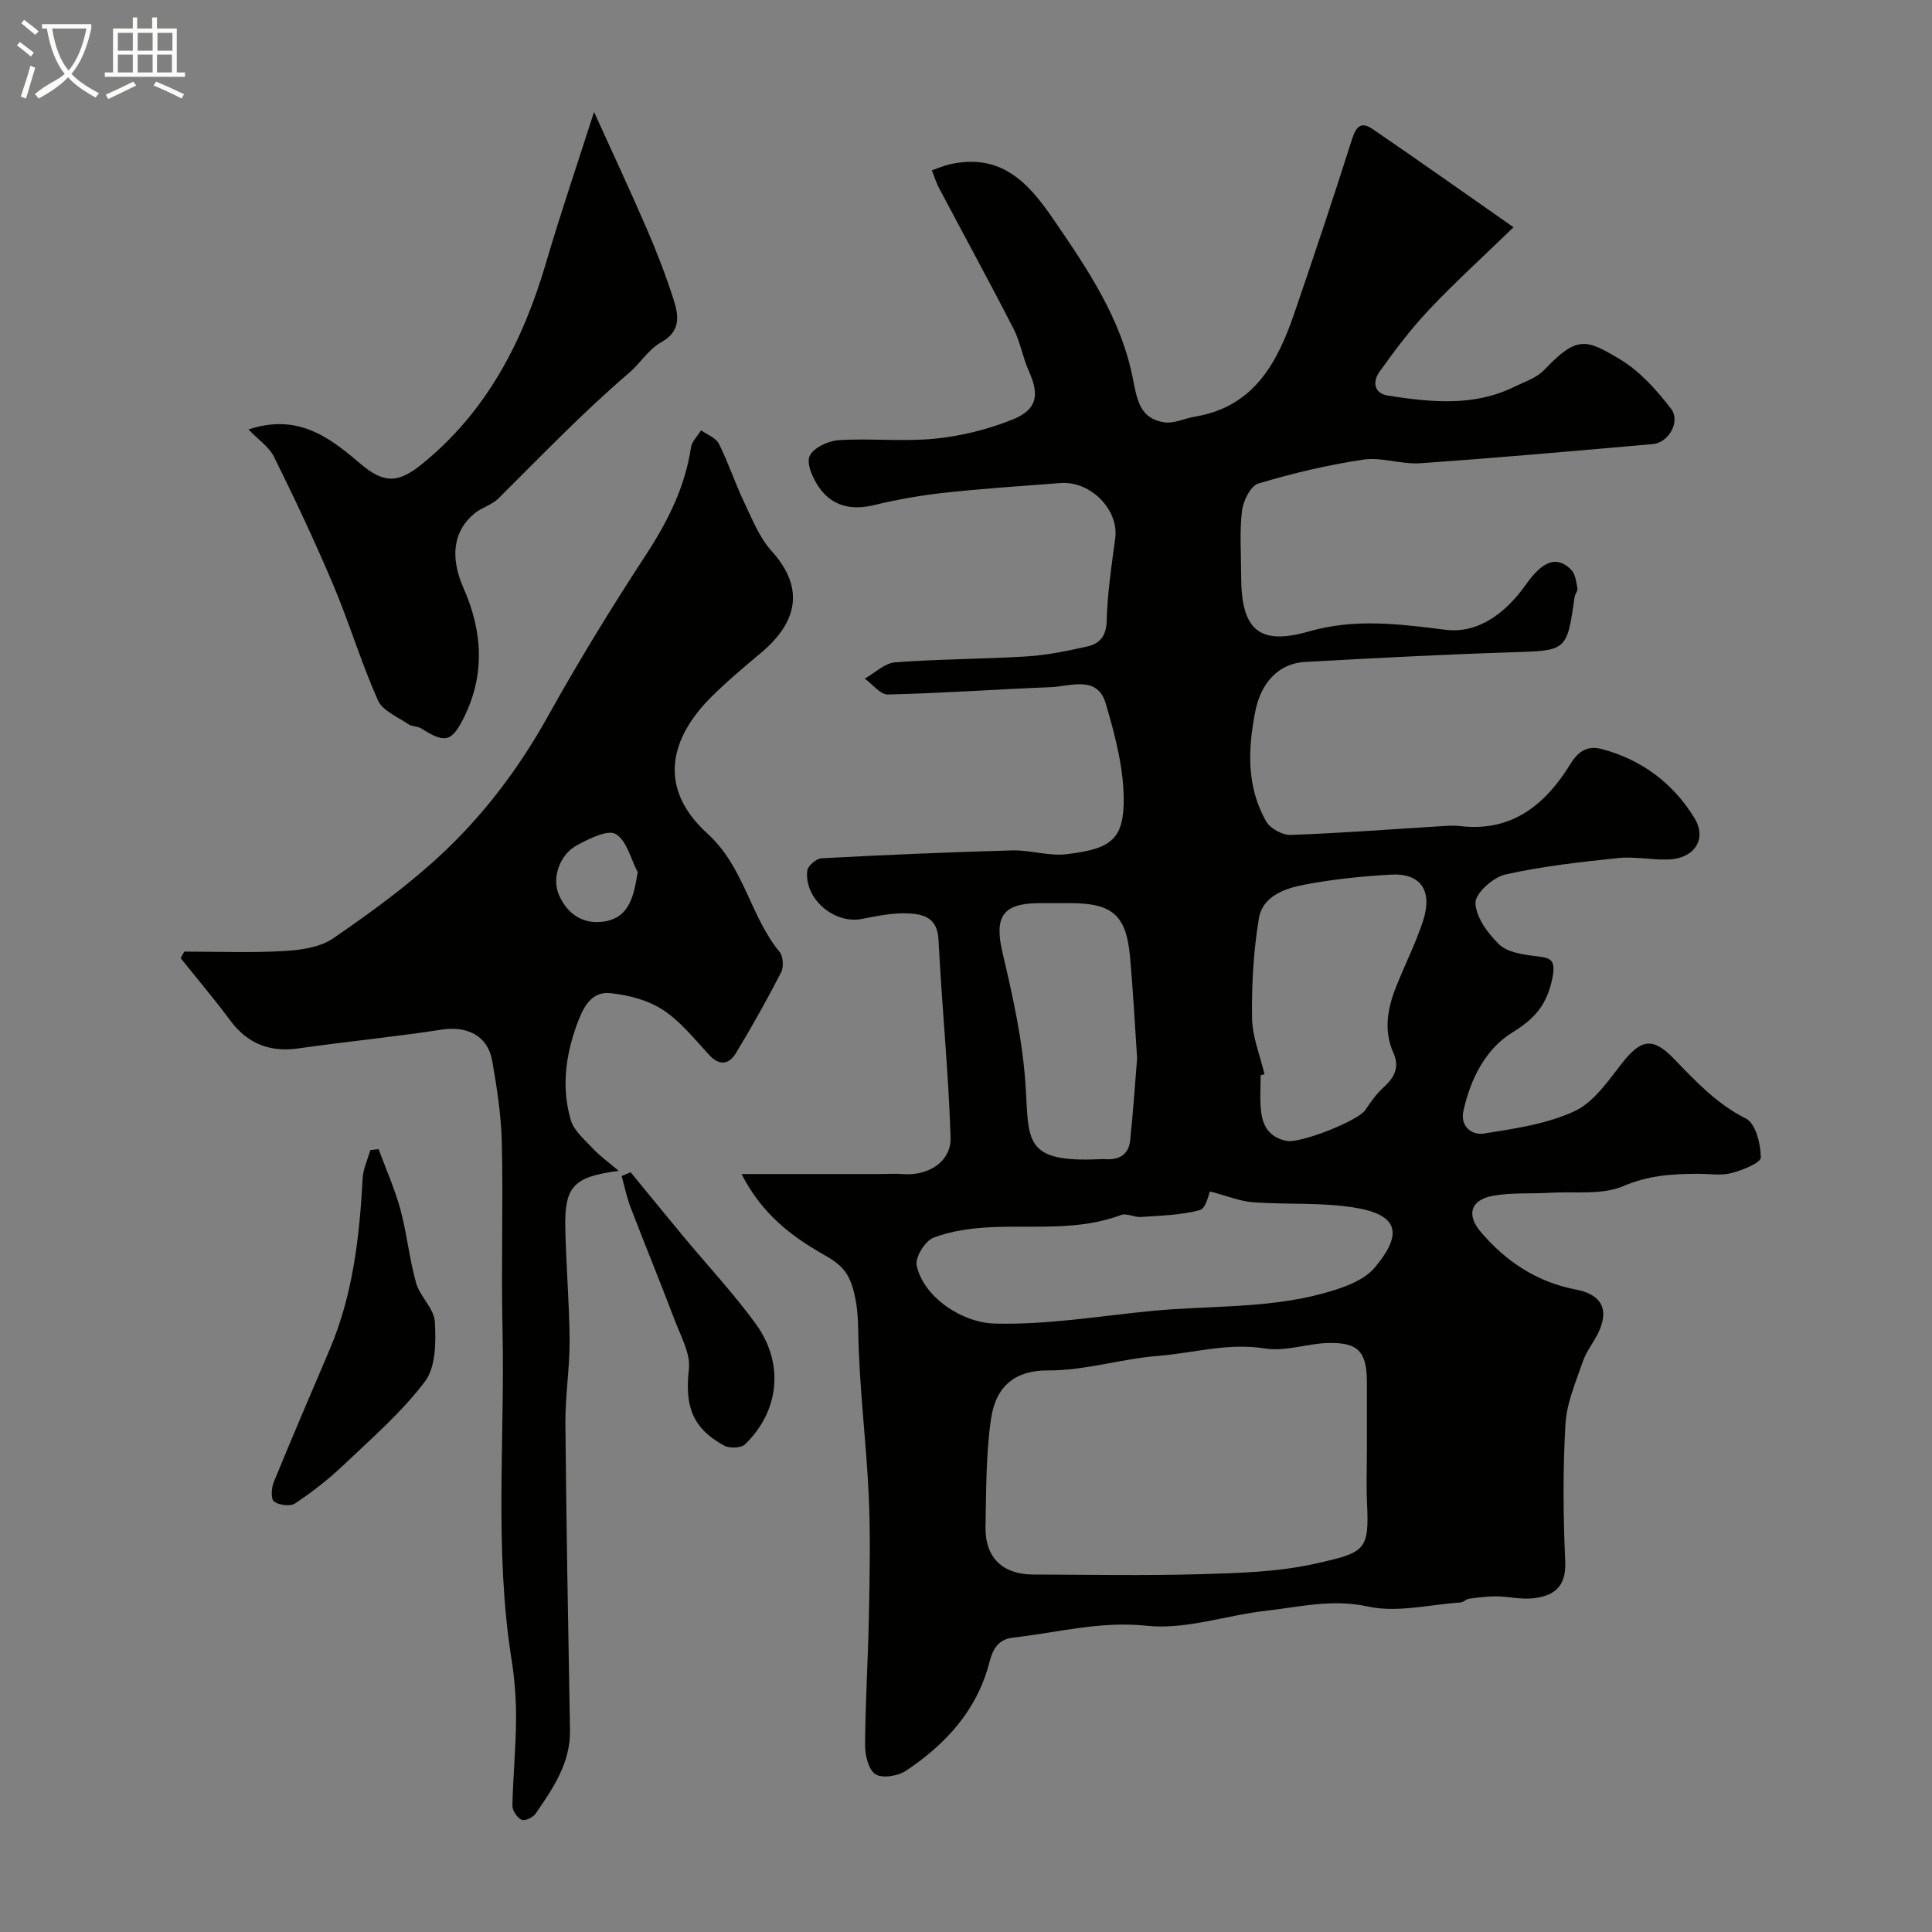
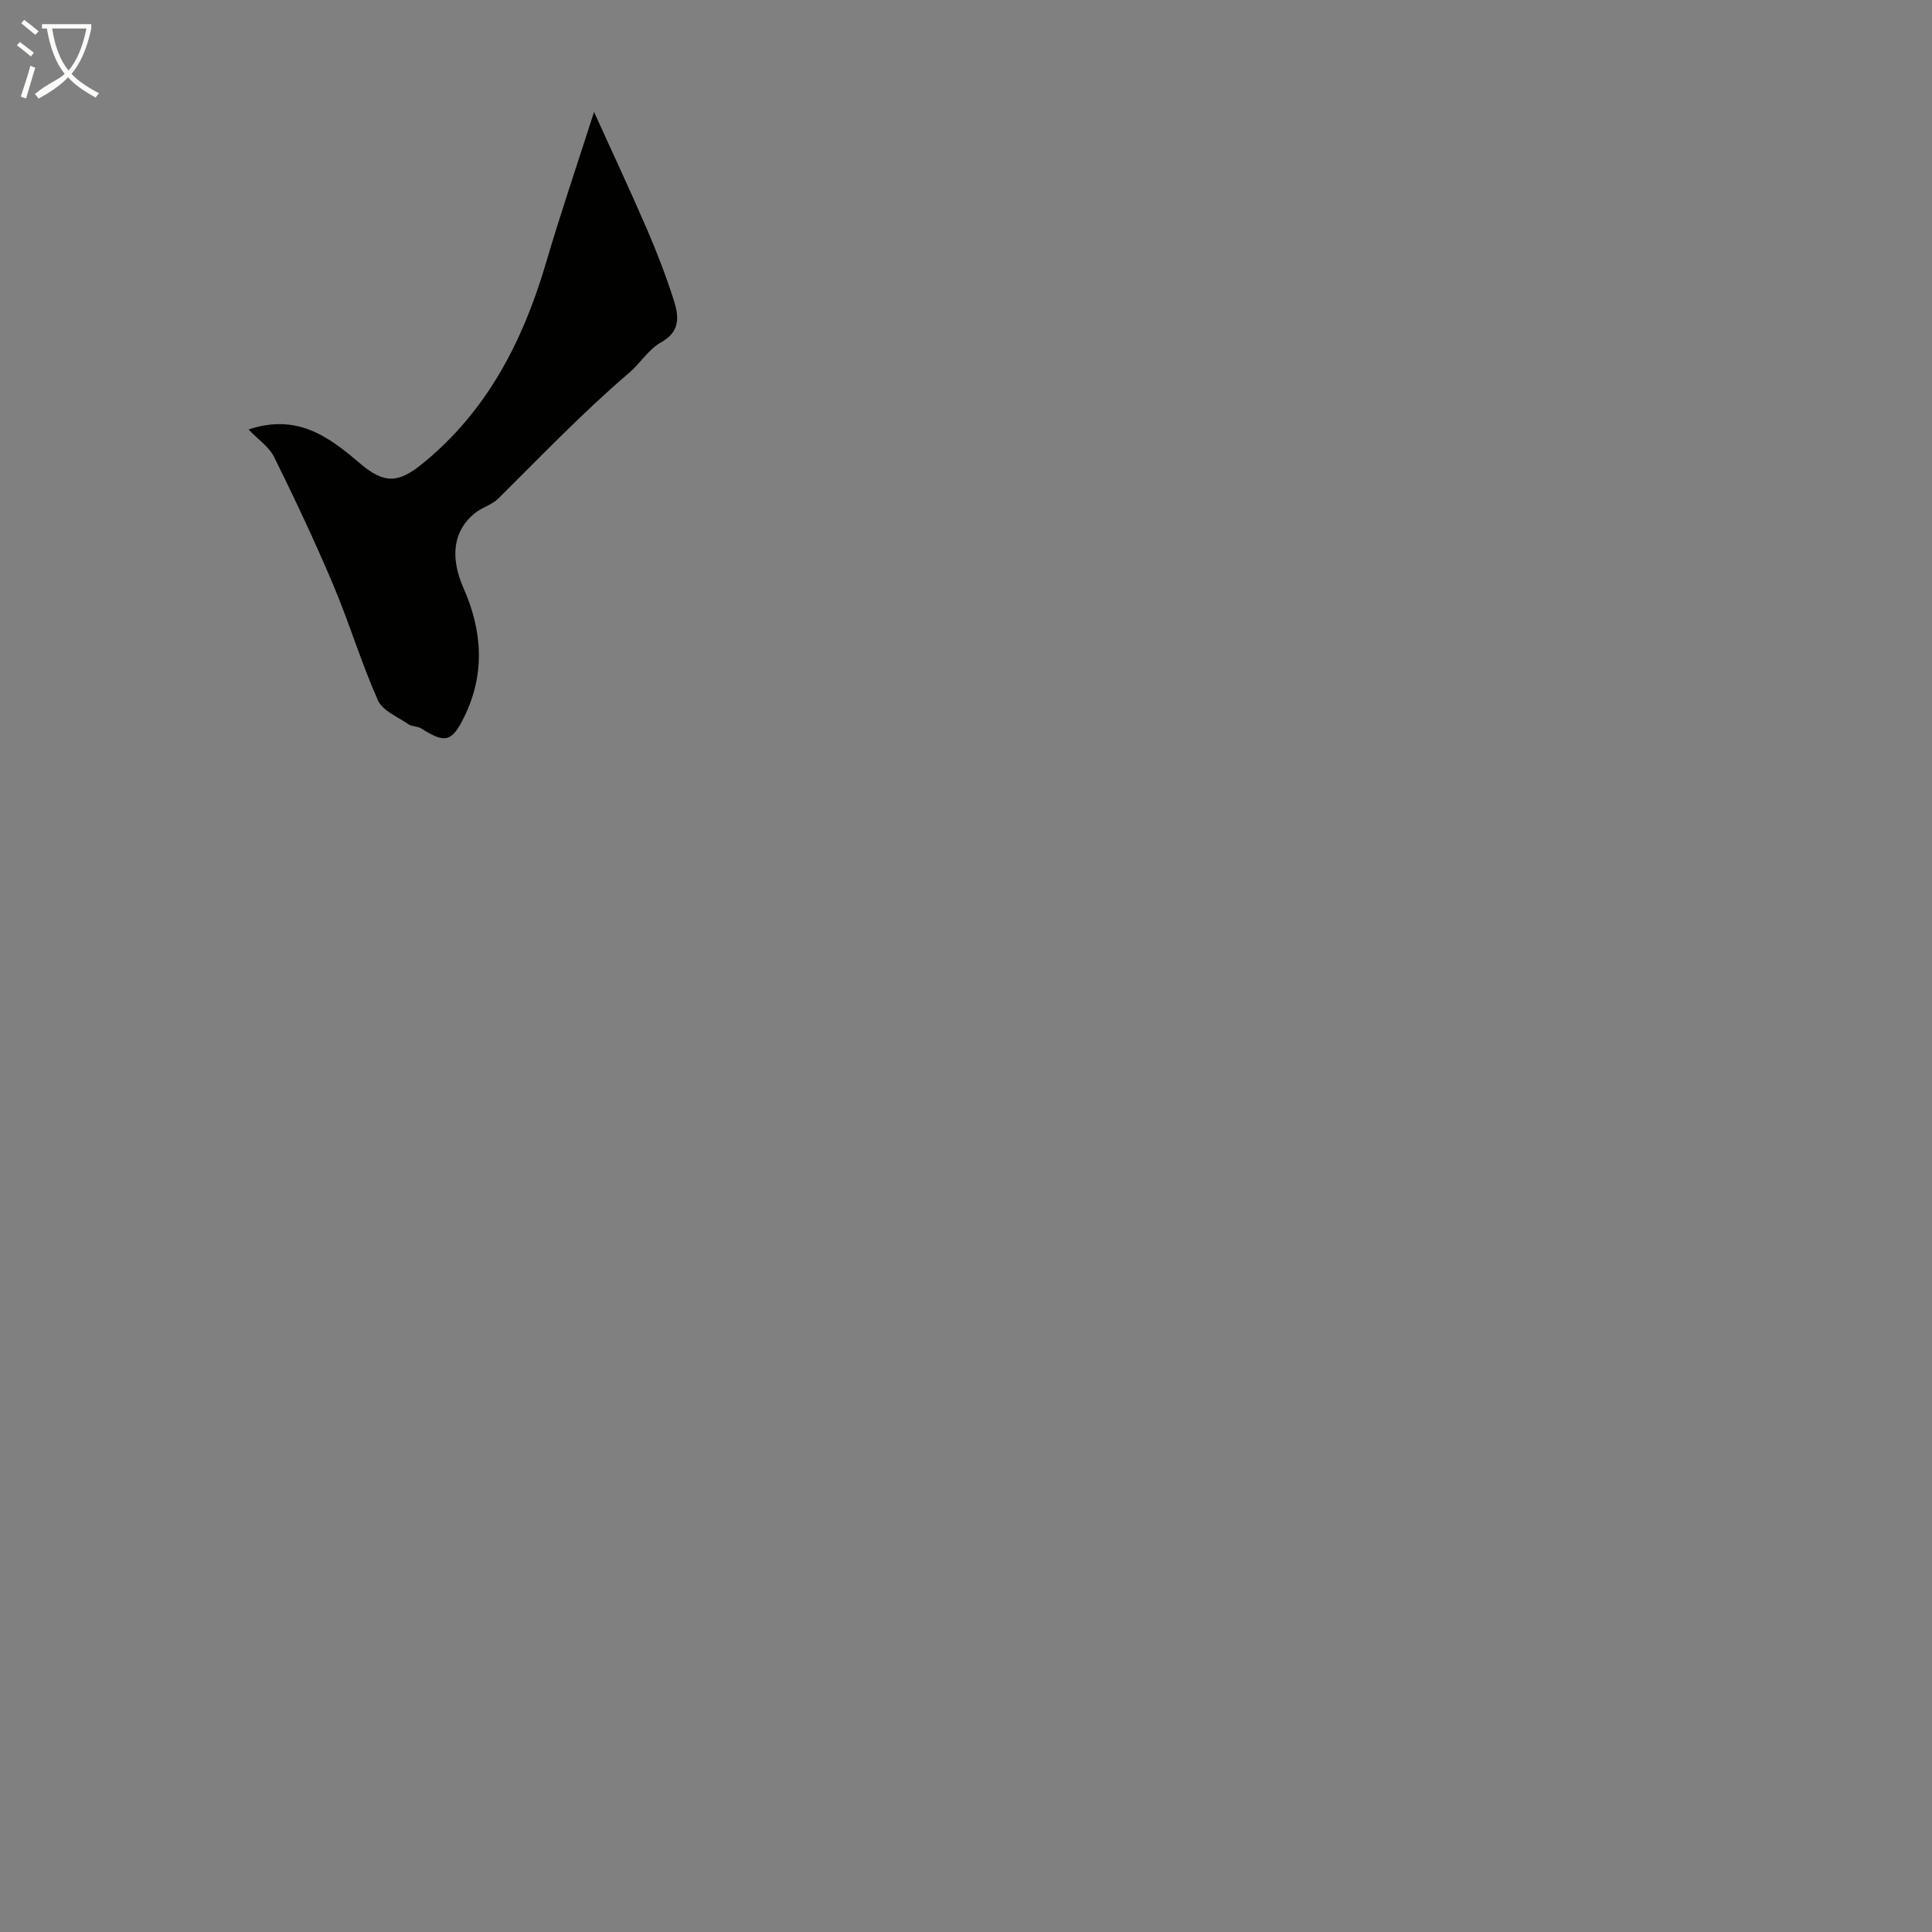
<svg xmlns="http://www.w3.org/2000/svg" enable-background="new 0 0 400 400" viewBox="0 0 400 400">
  <rect x="0" y="0" width="400" height="400" fill="#808080" stroke="none" />
  <path d="m6.4 11.7c-1-.8-1.9-1.6-2.9-2.3l.6-.7c.9.7 1.9 1.4 2.9 2.2zm-2.1 8.3c.7-2.1 1.4-4.2 2-6.4.2.1.6.3 1 .4-.7 2.3-1.3 4.4-1.9 6.4zm3-12.8c-1.1-.9-2.1-1.7-2.9-2.4l.6-.7c1 .8 2 1.5 3 2.4zm1.4-1.3v-.9h10.2v.9c-.9 4.2-2.3 7.3-4.1 9.4 1.3 1.4 3.2 2.7 5.7 4-.2.2-.4.5-.7.9-2.5-1.4-4.4-2.7-5.7-4.2-1.4 1.5-3.5 3-6.1 4.4 0 0 0 0-.1-.1-.3-.4-.5-.7-.7-.8 2.7-2.3 4.7-2.8 6.2-4.2-1.8-2.2-3-5.3-3.7-9.4zm9.2 0h-7.1c.6 3.8 1.7 6.7 3.4 8.7 1.7-2 2.9-4.8 3.7-8.7z" fill="#fbfcfa" />
-   <path d="m31.6 3.6h.9v2.3h4.1v9.1h1.7v.9h-16.6v-.9h1.7v-9.1h4.1v-2.3h.9v2.3h3.1v-2.3zm-4 13.3.6.8c-1.9.9-3.8 1.9-5.8 2.8-.2-.3-.3-.6-.5-.9 2-.9 3.9-1.8 5.7-2.7zm-3.2-10.1v3.7h3.1v-3.7zm0 4.5v3.7h3.1v-3.7zm4.1-4.5v3.7h3.1v-3.7zm0 4.5v3.7h3.1v-3.7zm9.1 9.1c-2.1-1.1-4.1-2-5.8-2.7l.5-.8c2.2.9 4.1 1.8 5.8 2.6zm-1.9-13.6h-3.1v3.7h3.1zm-3.2 4.5v3.7h3.1v-3.7z" fill="#fbfcfa" />
  <g fill="#010100">
-     <path d="m153.52 243.07h9.4 19.09c1.66 0 3.34-.12 4.99.01 5.22.4 9.98-2.58 9.81-7.62-.44-13.65-1.82-27.26-2.5-40.91-.23-4.7-3.3-5.34-6.57-5.45-3.07-.09-6.2.54-9.24 1.15-5.72 1.16-12.02-4.13-11.37-9.99.11-.99 1.88-2.51 2.94-2.56 13.16-.7 26.32-1.27 39.49-1.63 3.75-.1 7.6 1.23 11.27.78 8.44-1.02 11.59-2.64 11.81-10.21.2-6.97-1.7-14.18-3.71-20.99-1.74-5.92-7.29-3.54-11.44-3.38-11.22.45-22.43 1.25-33.65 1.52-1.57.04-3.2-2.14-4.8-3.29 2.09-1.17 4.12-3.21 6.29-3.37 9.07-.69 18.2-.66 27.28-1.23 4.2-.26 8.39-1.13 12.51-2.06 2.56-.58 3.93-2.13 4.01-5.31.14-5.72 1.01-11.44 1.77-17.13.77-5.83-5.09-11.87-11.33-11.39-8.05.61-16.12 1.15-24.15 2.02-4.85.53-9.7 1.4-14.45 2.54-4.71 1.14-8.66.24-11.4-3.67-1.28-1.83-2.65-4.87-1.95-6.47.75-1.7 3.85-3.16 6.01-3.3 6.64-.42 13.37.35 19.97-.31 5.41-.54 10.9-1.91 15.95-3.92 5.21-2.07 5.71-5.11 3.45-10.1-1.26-2.79-1.74-5.95-3.12-8.66-5.04-9.83-10.34-19.52-15.5-29.29-.6-1.13-.96-2.39-1.44-3.6 1.26-.42 2.5-.96 3.79-1.25 10.2-2.24 15.84 3.33 21.19 11.14 7.16 10.44 14.25 20.83 16.66 33.42.86 4.47 1.58 8.17 6.5 8.88 2.01.29 4.2-.83 6.33-1.18 12.26-2.04 17.09-11.22 20.62-21.55 4.04-11.82 8.02-23.67 11.79-35.58.83-2.62 1.72-4.21 4.35-2.42 9.41 6.43 18.71 13.01 29.19 20.34-6.24 6.04-12.06 11.33-17.45 17.03-3.78 4-7.14 8.45-10.34 12.95-1.34 1.88-1.25 4.41 1.86 4.89 8.81 1.35 17.65 2.31 26.08-1.83 2.16-1.06 4.68-1.87 6.25-3.54 6.78-7.16 8.69-6.3 15.58-2.2 4.15 2.47 7.65 6.4 10.64 10.29 2.02 2.63-.52 7.01-3.75 7.3-16.06 1.42-32.11 2.84-48.19 3.97-3.89.27-7.97-1.32-11.77-.75-7.35 1.09-14.64 2.82-21.76 4.96-1.6.48-3.14 3.63-3.38 5.7-.51 4.44-.16 8.98-.16 13.48 0 10.98 3.58 14.43 14.01 11.44 9.63-2.76 18.74-1.54 28.3-.35 6.92.86 12.6-3.64 16.68-9.41 3.48-4.92 6.4-5.99 9.34-3.01.86.87 1.03 2.49 1.29 3.82.11.54-.5 1.19-.59 1.82-1.6 11.28-1.6 11.08-13.25 11.45-14.2.45-28.4 1.21-42.59 1.99-5.46.3-9.09 4.33-10.25 10.16-1.57 7.88-1.85 15.63 2.21 22.82.83 1.48 3.37 2.89 5.08 2.83 10.38-.36 20.74-1.17 31.11-1.8 1.33-.08 2.68-.19 3.99-.03 10.77 1.29 17.71-4.51 22.85-12.87 1.75-2.85 3.72-3.79 6.41-3.09 8.28 2.15 14.85 7.1 19.24 14.27 2.72 4.44-.06 8.42-5.38 8.61-3.46.12-6.98-.66-10.4-.3-7.84.82-15.72 1.69-23.39 3.42-2.51.56-6.2 3.89-6.15 5.87.08 2.95 2.54 6.29 4.87 8.56 1.65 1.61 4.72 2.1 7.23 2.41 3.08.38 4.71.35 3.81 4.67-1.11 5.35-3.54 8.28-8.21 11.14-5.62 3.44-8.72 9.64-10.19 16.25-.74 3.31 1.82 5.1 4.21 4.72 6.38-1.01 13.03-1.96 18.79-4.63 3.99-1.85 6.96-6.28 9.86-9.97 3.88-4.92 6.31-5.45 10.69-.91 4.54 4.69 8.88 9.38 14.96 12.42 1.98.99 3.04 5.26 3.06 8.04.01 1.11-3.84 2.66-6.13 3.25-2.19.56-4.64.11-6.97.13-5.25.03-10.21.32-15.38 2.55-4.42 1.9-10.02 1.07-15.1 1.38-3.99.24-8.07-.08-11.96.64-4.48.83-5.47 3.86-2.52 7.37 5.2 6.18 11.71 10.5 19.78 12.03 5.21.99 6.95 4.01 4.68 8.84-.97 2.06-2.51 3.9-3.24 6.02-1.46 4.26-3.35 8.6-3.61 12.99-.55 9.47-.47 19-.05 28.48.24 5.33-2.45 7.18-6.86 7.61-2.42.23-4.92-.4-7.38-.42-1.88-.02-3.78.24-5.65.49-.62.08-1.17.73-1.78.77-6.43.44-13.16 2.17-19.21.84-7.39-1.62-14.1.1-21.06.88-8.26.93-16.64 3.96-24.65 3.11-9.66-1.03-18.51 1.41-27.7 2.45-3 .34-4.18 2.19-4.93 5.13-2.53 9.86-9.03 16.96-17.28 22.44-1.65 1.1-4.94 1.63-6.33.7-1.46-.97-2.15-4.01-2.13-6.14.07-8.95.64-17.9.8-26.85.16-8.25.34-16.52-.04-24.76-.52-11.18-1.96-22.32-2.16-33.5-.06-3.36-.19-6.19-1.17-9.51-1.14-3.86-3.22-5.24-6.29-6.97-6.47-3.74-12.47-8.24-16.72-16.52zm129.48 57.13c0-4.66 0-9.32 0-13.99-.01-6.39-1.77-8.34-8.17-8.15-4.32.13-8.78 1.81-12.91 1.13-7.61-1.24-14.79.95-22.13 1.53-7.63.6-15.18 3.05-22.76 3.01-6.75-.04-10.88 3.12-11.87 10.16-1.04 7.31-.97 14.8-1.12 22.22-.12 6.36 3.52 9.86 9.9 9.88 11.52.04 23.05.26 34.57-.07 7.87-.23 15.89-.44 23.52-2.12 10.66-2.35 11.46-2.71 11-12.61-.17-3.66-.03-7.33-.03-10.99zm-32.49-53.53c-.25.5-.81 3.53-2.1 3.87-3.91 1.05-8.09 1.13-12.18 1.42-1.37.1-2.97-.84-4.13-.41-8.78 3.31-17.9 2.11-26.92 2.53-4.03.19-8.21.75-11.93 2.18-1.72.66-3.83 4.08-3.46 5.76 1.41 6.52 9.34 11.83 16.17 12.01 11.08.29 21.93-1.61 32.88-2.65 11.58-1.09 23.37-.46 34.74-3.5 3.95-1.06 8.64-2.56 11.07-5.47 5.21-6.23 5.6-10.61-3.53-12.27-7.07-1.28-14.47-.68-21.7-1.23-2.71-.2-5.36-1.31-8.91-2.24zm11.29-24.25c-.27.06-.53.13-.8.19 0 2.33-.16 4.68.04 6.99.28 3.35 1.61 5.9 5.4 6.62 2.78.52 14.78-4.14 16.28-6.46 1.11-1.71 2.36-3.4 3.85-4.75 2.21-2.01 3.21-4.13 1.93-7-2.08-4.65-1.23-9.21.54-13.68 1.79-4.53 4.01-8.91 5.54-13.52 2.11-6.36-.38-10.06-6.55-9.73-6.03.33-12.09.96-18.02 2.09-4 .76-8.6 2.39-9.36 6.92-1.14 6.77-1.52 13.75-1.43 20.63.04 3.91 1.66 7.8 2.58 11.7zm-26.37-3.3c-.49-7.21-.84-14.14-1.47-21.05-.78-8.59-3.64-11.07-12.29-11.08-2.17 0-4.33 0-6.5 0-7.51.01-9.37 2.72-7.62 10.21 2.16 9.2 4.22 18.3 4.81 27.93.68 11.01-.43 15.64 15.35 14.86.33-.02.67-.03 1 0 2.89.22 4.97-.84 5.28-3.9.6-5.72.99-11.46 1.44-16.97z" />
-     <path d="m128.1 242.42c-9.4 1.21-11.22 3.23-11.06 11.78.15 7.77.84 15.53.89 23.3.03 5.77-.92 11.54-.87 17.3.19 21.13.58 42.26.95 63.39.12 6.84-3.53 12.1-7.15 17.35-.53.77-2.25 1.54-2.88 1.23-.92-.46-1.91-1.91-1.89-2.92.12-5.93.71-11.86.75-17.79.03-4.09-.26-8.23-.9-12.27-3.64-22.79-1.39-45.73-1.9-68.6-.29-12.85.15-25.71-.14-38.55-.13-5.7-1.01-11.42-2-17.04-.91-5.16-5.18-7.24-10.42-6.43-9.86 1.51-19.81 2.48-29.69 3.89-6 .85-10.58-1-14.19-5.87-3.25-4.39-6.79-8.56-10.2-12.82.25-.45.51-.9.76-1.35 6.88 0 13.78.28 20.64-.12 3.47-.2 7.46-.75 10.19-2.63 7.8-5.36 15.54-10.99 22.44-17.43 8.81-8.23 16.05-17.84 21.98-28.49 6.34-11.39 13.17-22.53 20.3-33.44 4.53-6.93 8.11-14.03 9.35-22.27.19-1.26 1.37-2.37 2.09-3.55 1.26.91 3.07 1.56 3.69 2.79 1.95 3.89 3.31 8.07 5.18 12 1.68 3.53 3.18 7.39 5.74 10.22 6.46 7.15 5.92 14.24-2.2 21.06-3.53 2.97-7.1 5.94-10.36 9.2-8.36 8.37-11.24 18.68-.73 28.23 7.63 6.93 8.81 17.05 14.93 24.49.76.92.89 3.14.32 4.24-2.91 5.66-6.03 11.21-9.32 16.66-1.47 2.44-3.44 2.76-5.64.37-3.01-3.27-5.88-6.9-9.53-9.28-3.09-2.02-7.14-3.06-10.88-3.45-4.16-.44-5.78 3.4-6.94 6.58-2.33 6.39-3.19 13.1-1.23 19.7.68 2.29 2.97 4.16 4.72 6.05 1.29 1.38 2.88 2.49 5.2 4.47zm3.93-61.85c-1.45-2.75-2.27-6.56-4.55-7.89-1.66-.97-5.43.94-7.91 2.25-3.81 2.02-5.34 6.9-3.86 10.34 1.8 4.17 5.25 6.19 9.41 5.51 5.16-.83 6.08-5.12 6.91-10.21z" />
    <path d="m51.45 88.92c10.05-3.35 16.57 1.45 23.02 6.97 5.02 4.29 7.93 4.21 12.93.16 13.42-10.88 20.88-25.41 25.66-41.67 2.96-10.09 6.36-20.05 9.93-31.2 4.02 8.88 7.62 16.54 10.97 24.31 2.05 4.76 3.93 9.63 5.51 14.56 1.05 3.3 1.54 6.54-2.62 8.84-2.59 1.44-4.31 4.36-6.65 6.35-9.52 8.13-18.15 17.17-27.02 25.97-1.32 1.31-3.39 1.84-4.87 3.04-4.41 3.56-5.24 8.96-2.33 15.55 3.91 8.84 4.46 17.71.19 26.51-2.62 5.4-4.05 5.62-8.91 2.53-.78-.49-1.95-.38-2.7-.9-2.23-1.53-5.36-2.78-6.32-4.95-3.46-7.8-5.93-16.04-9.25-23.91-3.78-8.95-7.93-17.74-12.23-26.45-1.04-2.11-3.31-3.62-5.31-5.71z" />
-     <path d="m78.38 237.91c1.53 4.16 3.36 8.24 4.52 12.5 1.35 5 1.84 10.23 3.25 15.21.8 2.83 3.72 5.29 3.88 8.02.24 4.14.22 9.38-2.04 12.37-4.85 6.43-11.1 11.83-16.99 17.43-3.04 2.89-6.41 5.5-9.91 7.83-1 .67-3.3.37-4.35-.39-.67-.48-.56-2.81-.07-4 3.75-9.19 7.68-18.31 11.57-27.44 4.82-11.33 6.19-23.3 6.84-35.44.1-1.99 1.04-3.93 1.59-5.89.56-.08 1.13-.14 1.71-.2z" />
-     <path d="m130.56 242.7c3.61 4.39 7.2 8.8 10.83 13.18 5.02 6.04 10.41 11.82 15.04 18.15 5.99 8.21 4.97 18.09-2.19 25.01-.81.79-3.22.86-4.33.25-6.67-3.67-8.13-8.26-7.28-15.83.36-3.18-1.64-6.72-2.87-9.97-2.97-7.83-6.16-15.58-9.16-23.4-.82-2.13-1.28-4.4-1.9-6.6.61-.27 1.24-.53 1.86-.79z" />
  </g>
</svg>